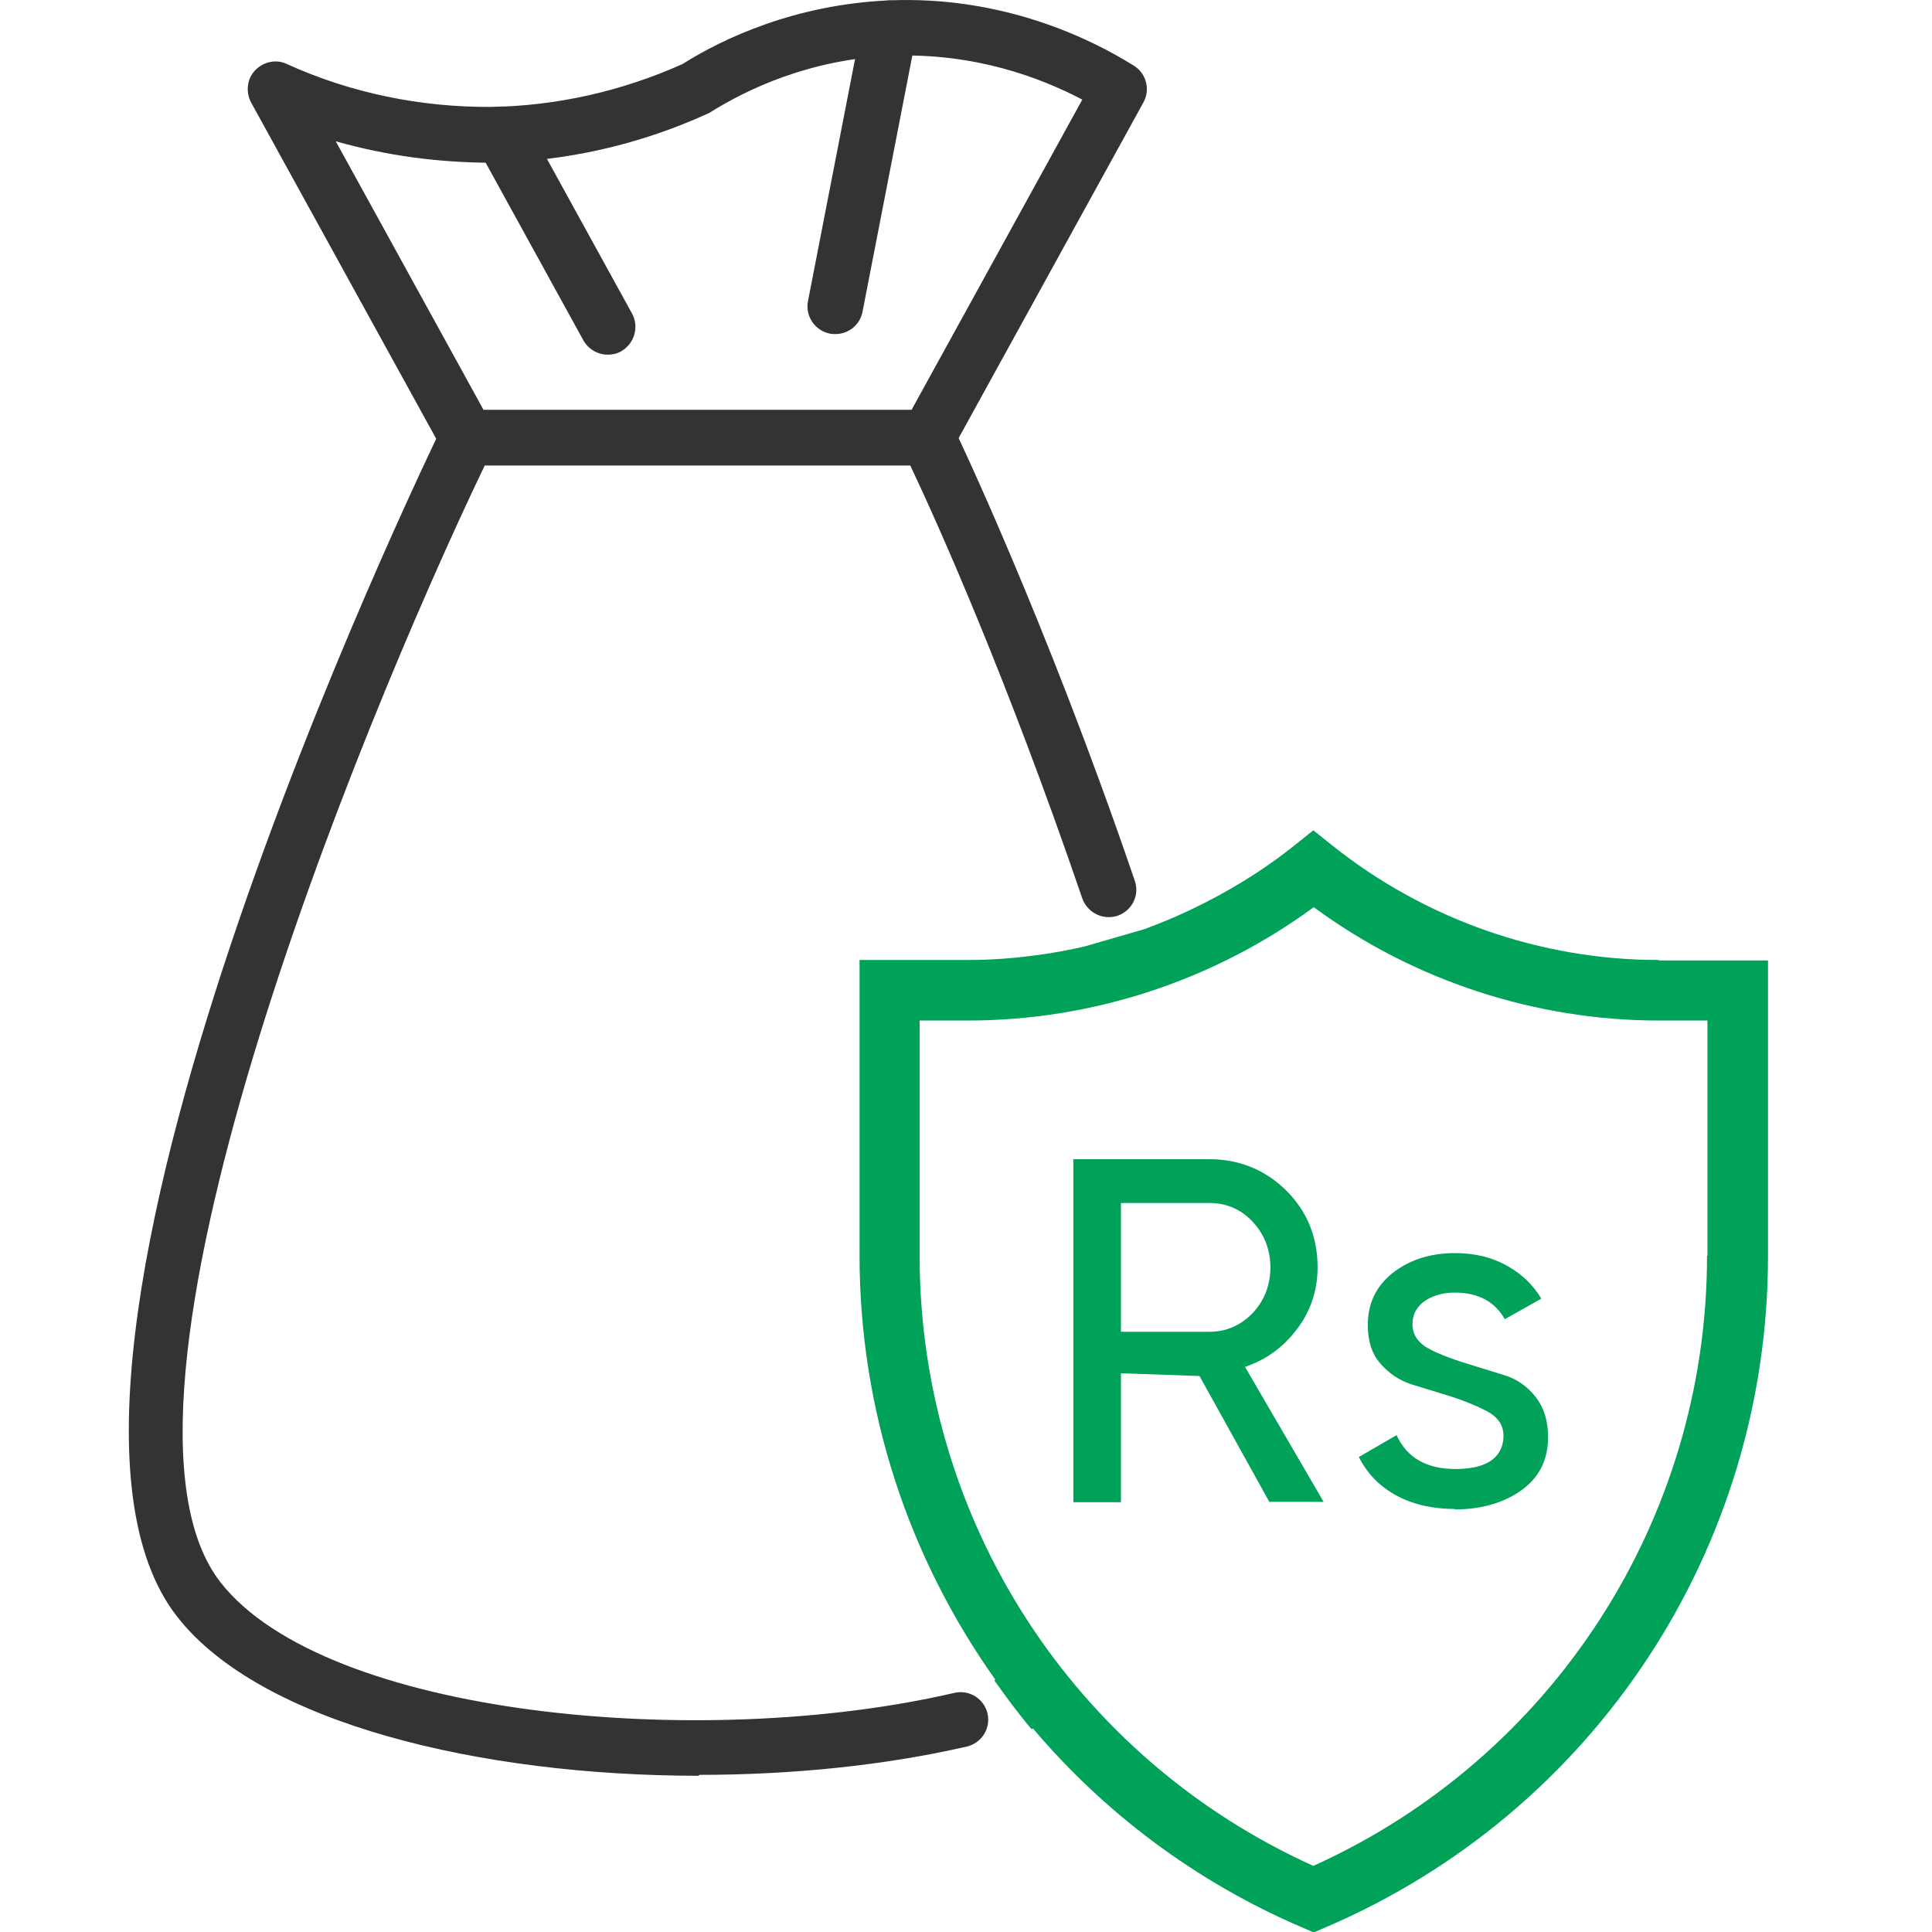
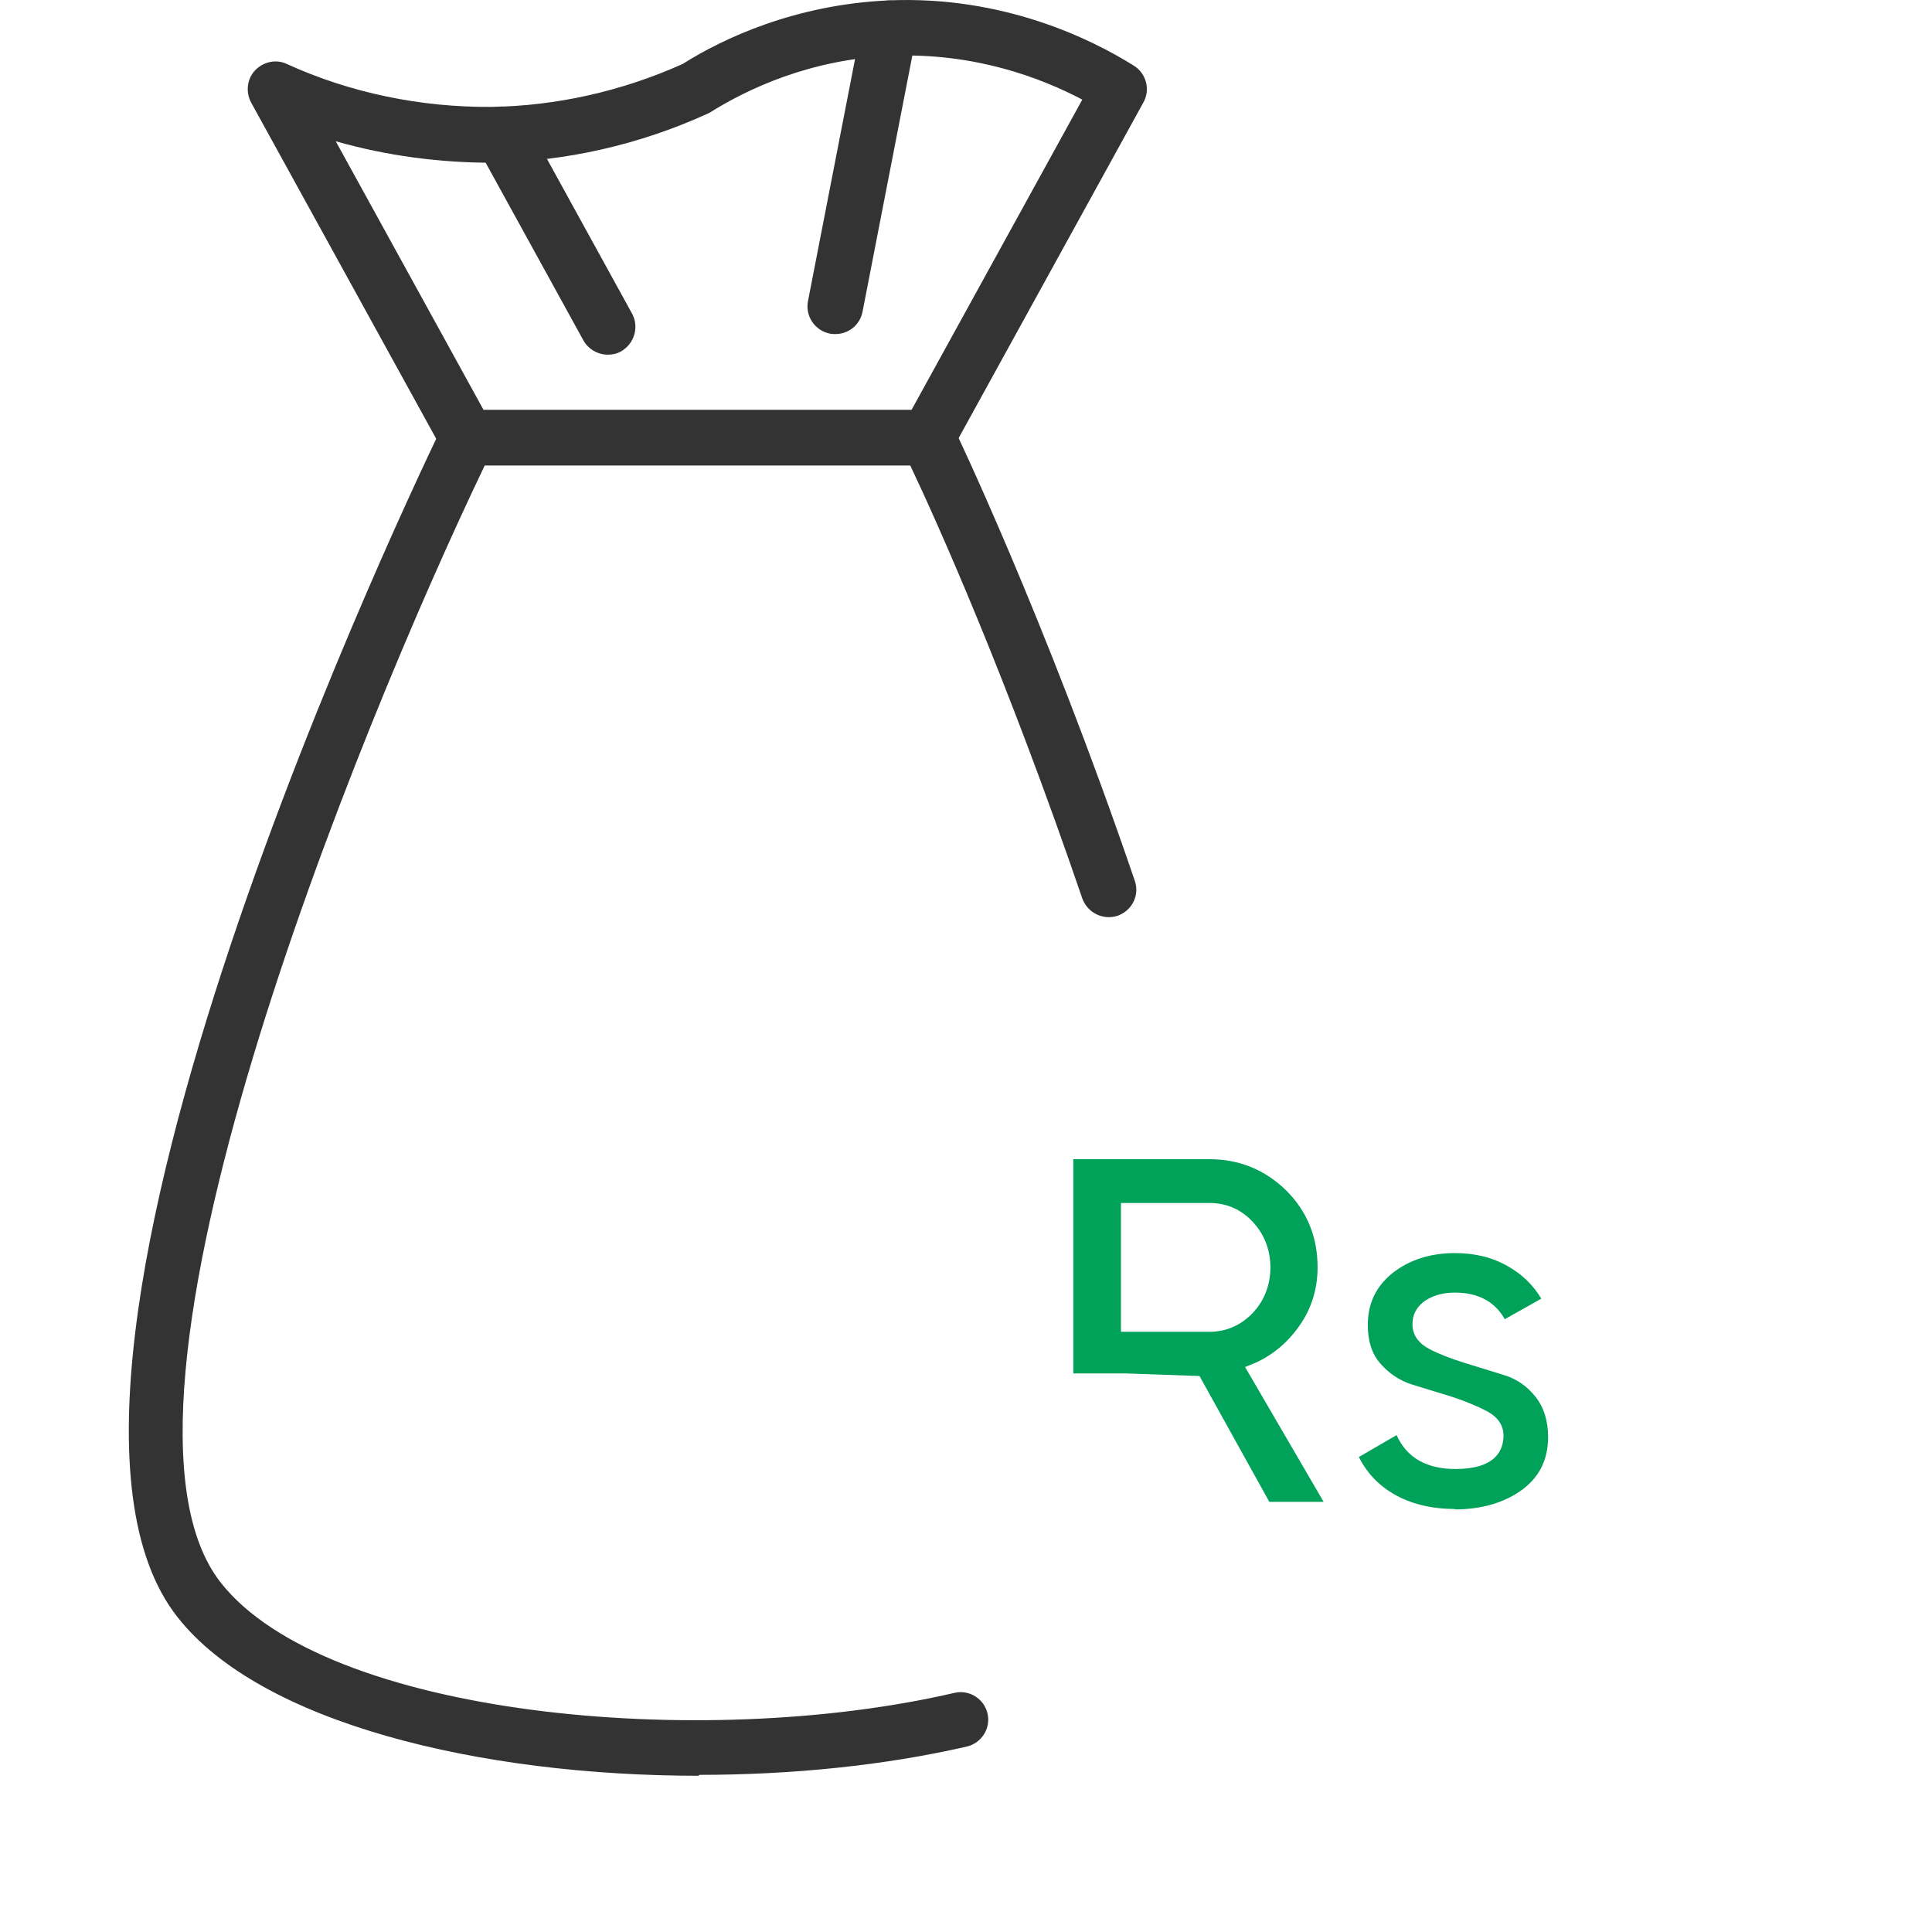
<svg xmlns="http://www.w3.org/2000/svg" version="1.1" id="Layer_1" x="0px" y="0px" width="45px" height="45px" viewBox="0 0 45 45" enable-background="new 0 0 45 45" xml:space="preserve">
  <path fill="#333333" d="M16.28,41.361c-5.09,0-10.21-1.221-12.15-3.701c-4.47-5.689,5.74-26.85,6.18-27.75  c0.11-0.22,0.33-0.36,0.58-0.36h10.72c0.25,0,0.47,0.14,0.58,0.36c0.03,0.06,2.141,4.45,4.24,10.6c0.12,0.34-0.061,0.7-0.4,0.82  c-0.34,0.11-0.699-0.07-0.82-0.4c-1.77-5.18-3.379-8.76-4.009-10.09h-9.91c-2.97,6.19-9.38,21.91-6.15,26.021  c2.44,3.109,11.19,3.939,17.09,2.569c0.35-0.08,0.69,0.14,0.77,0.479c0.081,0.351-0.14,0.69-0.48,0.771  c-1.91,0.44-4.07,0.66-6.24,0.66V41.361z" />
  <path fill="#333333" d="M21.61,10.84H10.89c-0.24,0-0.45-0.13-0.57-0.33L5.85,2.39c-0.13-0.24-0.1-0.55,0.09-0.75  s0.49-0.27,0.74-0.15c1.49,0.68,3.13,1.01,4.75,1c1.53-0.02,3.07-0.37,4.47-1c0.95-0.6,2.62-1.38,4.78-1.48  c2.68-0.12,4.74,0.9,5.73,1.52c0.289,0.18,0.39,0.56,0.22,0.86l-4.47,8.12c-0.11,0.21-0.33,0.33-0.57,0.33H21.61z M11.27,9.55h9.96  l3.979-7.23C24.24,1.81,22.69,1.22,20.75,1.3c-1.88,0.08-3.34,0.77-4.23,1.33c-1.63,0.75-3.36,1.13-5.06,1.16  c-1.22,0-2.45-0.16-3.64-0.5l3.45,6.27V9.55z" />
-   <path fill="#00A159" d="M29.57,34.99l-1.631-2.94l-1.709-0.06h-0.121v3H25V27h3.17c0.7,0,1.301,0.25,1.79,0.73  c0.49,0.489,0.729,1.09,0.729,1.789c0,0.5-0.14,0.961-0.43,1.371s-0.67,0.719-1.13,0.899L29,31.84l1.83,3.141h-1.27L29.57,34.99z   M26.109,31.02h2.061c0.391,0,0.73-0.149,1.01-0.439c0.27-0.29,0.41-0.65,0.41-1.061s-0.141-0.77-0.41-1.06s-0.609-0.44-1.01-0.44  h-2.061V31.02z" />
+   <path fill="#00A159" d="M29.57,34.99l-1.631-2.94l-1.709-0.06h-0.121H25V27h3.17c0.7,0,1.301,0.25,1.79,0.73  c0.49,0.489,0.729,1.09,0.729,1.789c0,0.5-0.14,0.961-0.43,1.371s-0.67,0.719-1.13,0.899L29,31.84l1.83,3.141h-1.27L29.57,34.99z   M26.109,31.02h2.061c0.391,0,0.73-0.149,1.01-0.439c0.27-0.29,0.41-0.65,0.41-1.061s-0.141-0.77-0.41-1.06s-0.609-0.44-1.01-0.44  h-2.061V31.02z" />
  <path fill="#00A159" d="M33.89,35.147c-0.55,0-1.04-0.12-1.431-0.351c-0.359-0.209-0.629-0.5-0.809-0.859l0.879-0.51  c0.24,0.529,0.701,0.789,1.371,0.789c0.93,0,1.119-0.43,1.119-0.779c0-0.24-0.129-0.43-0.39-0.57c-0.229-0.12-0.501-0.23-0.8-0.33  l-0.94-0.289c-0.29-0.09-0.54-0.261-0.739-0.49c-0.201-0.23-0.291-0.531-0.291-0.891c0-0.51,0.19-0.9,0.57-1.21  c0.391-0.31,0.88-0.47,1.46-0.47c0.46,0,0.88,0.1,1.24,0.311c0.319,0.18,0.58,0.43,0.771,0.75l-0.851,0.479  c-0.229-0.41-0.62-0.62-1.16-0.62c-0.271,0-0.49,0.06-0.681,0.18c-0.199,0.13-0.309,0.32-0.309,0.561c0,0.17,0.069,0.4,0.389,0.57  c0.221,0.119,0.49,0.219,0.801,0.319l0.939,0.29c0.301,0.09,0.54,0.26,0.74,0.51c0.189,0.24,0.29,0.551,0.29,0.93  c0,0.53-0.2,0.931-0.601,1.23c-0.41,0.3-0.939,0.46-1.569,0.46V35.147z" />
  <path fill="#333333" d="M14.16,8.261c-0.23,0-0.45-0.12-0.57-0.33l-2.47-4.49c-0.17-0.31-0.06-0.7,0.25-0.88  c0.31-0.17,0.7-0.06,0.88,0.25l2.47,4.49c0.17,0.31,0.06,0.7-0.25,0.88C14.37,8.24,14.26,8.261,14.16,8.261z" />
  <path fill="#333333" d="M19.45,7.781c0,0-0.08,0-0.12-0.01c-0.35-0.07-0.58-0.41-0.51-0.76l1.26-6.48c0.07-0.35,0.41-0.57,0.76-0.51  c0.35,0.07,0.58,0.41,0.51,0.76l-1.26,6.48c-0.06,0.31-0.33,0.52-0.63,0.52H19.45z" />
-   <path fill="#00A159" d="M38.629,22.36c-2.75,0-5.449-0.95-7.6-2.67l-0.439-0.35l-0.439,0.35c-0.761,0.61-1.591,1.11-2.461,1.52  c-0.34,0.16-0.68,0.3-1.03,0.43l-1.38,0.4c-0.38,0.09-0.77,0.161-1.15,0.21c-0.52,0.07-1.049,0.11-1.569,0.11h-2.54v6.89  c0,3.62,1.15,7.039,3.16,9.869c0,0-0.01,0.01-0.021,0.021c0.25,0.351,0.54,0.75,0.87,1.14c0,0,0.021-0.02,0.03-0.02  c1.67,1.971,3.79,3.57,6.261,4.63l0.279,0.12l0.279-0.12C37.14,42.209,41.18,36.07,41.18,29.26v-6.89h-2.541L38.629,22.36z   M39.76,29.25c0,6.141-3.59,11.689-9.17,14.21c-5.58-2.521-9.17-8.06-9.17-14.21v-5.48h1.13c2.89,0,5.72-0.93,8.05-2.64  c2.32,1.71,5.16,2.64,8.039,2.64h1.131v5.48H39.76z" />
</svg>